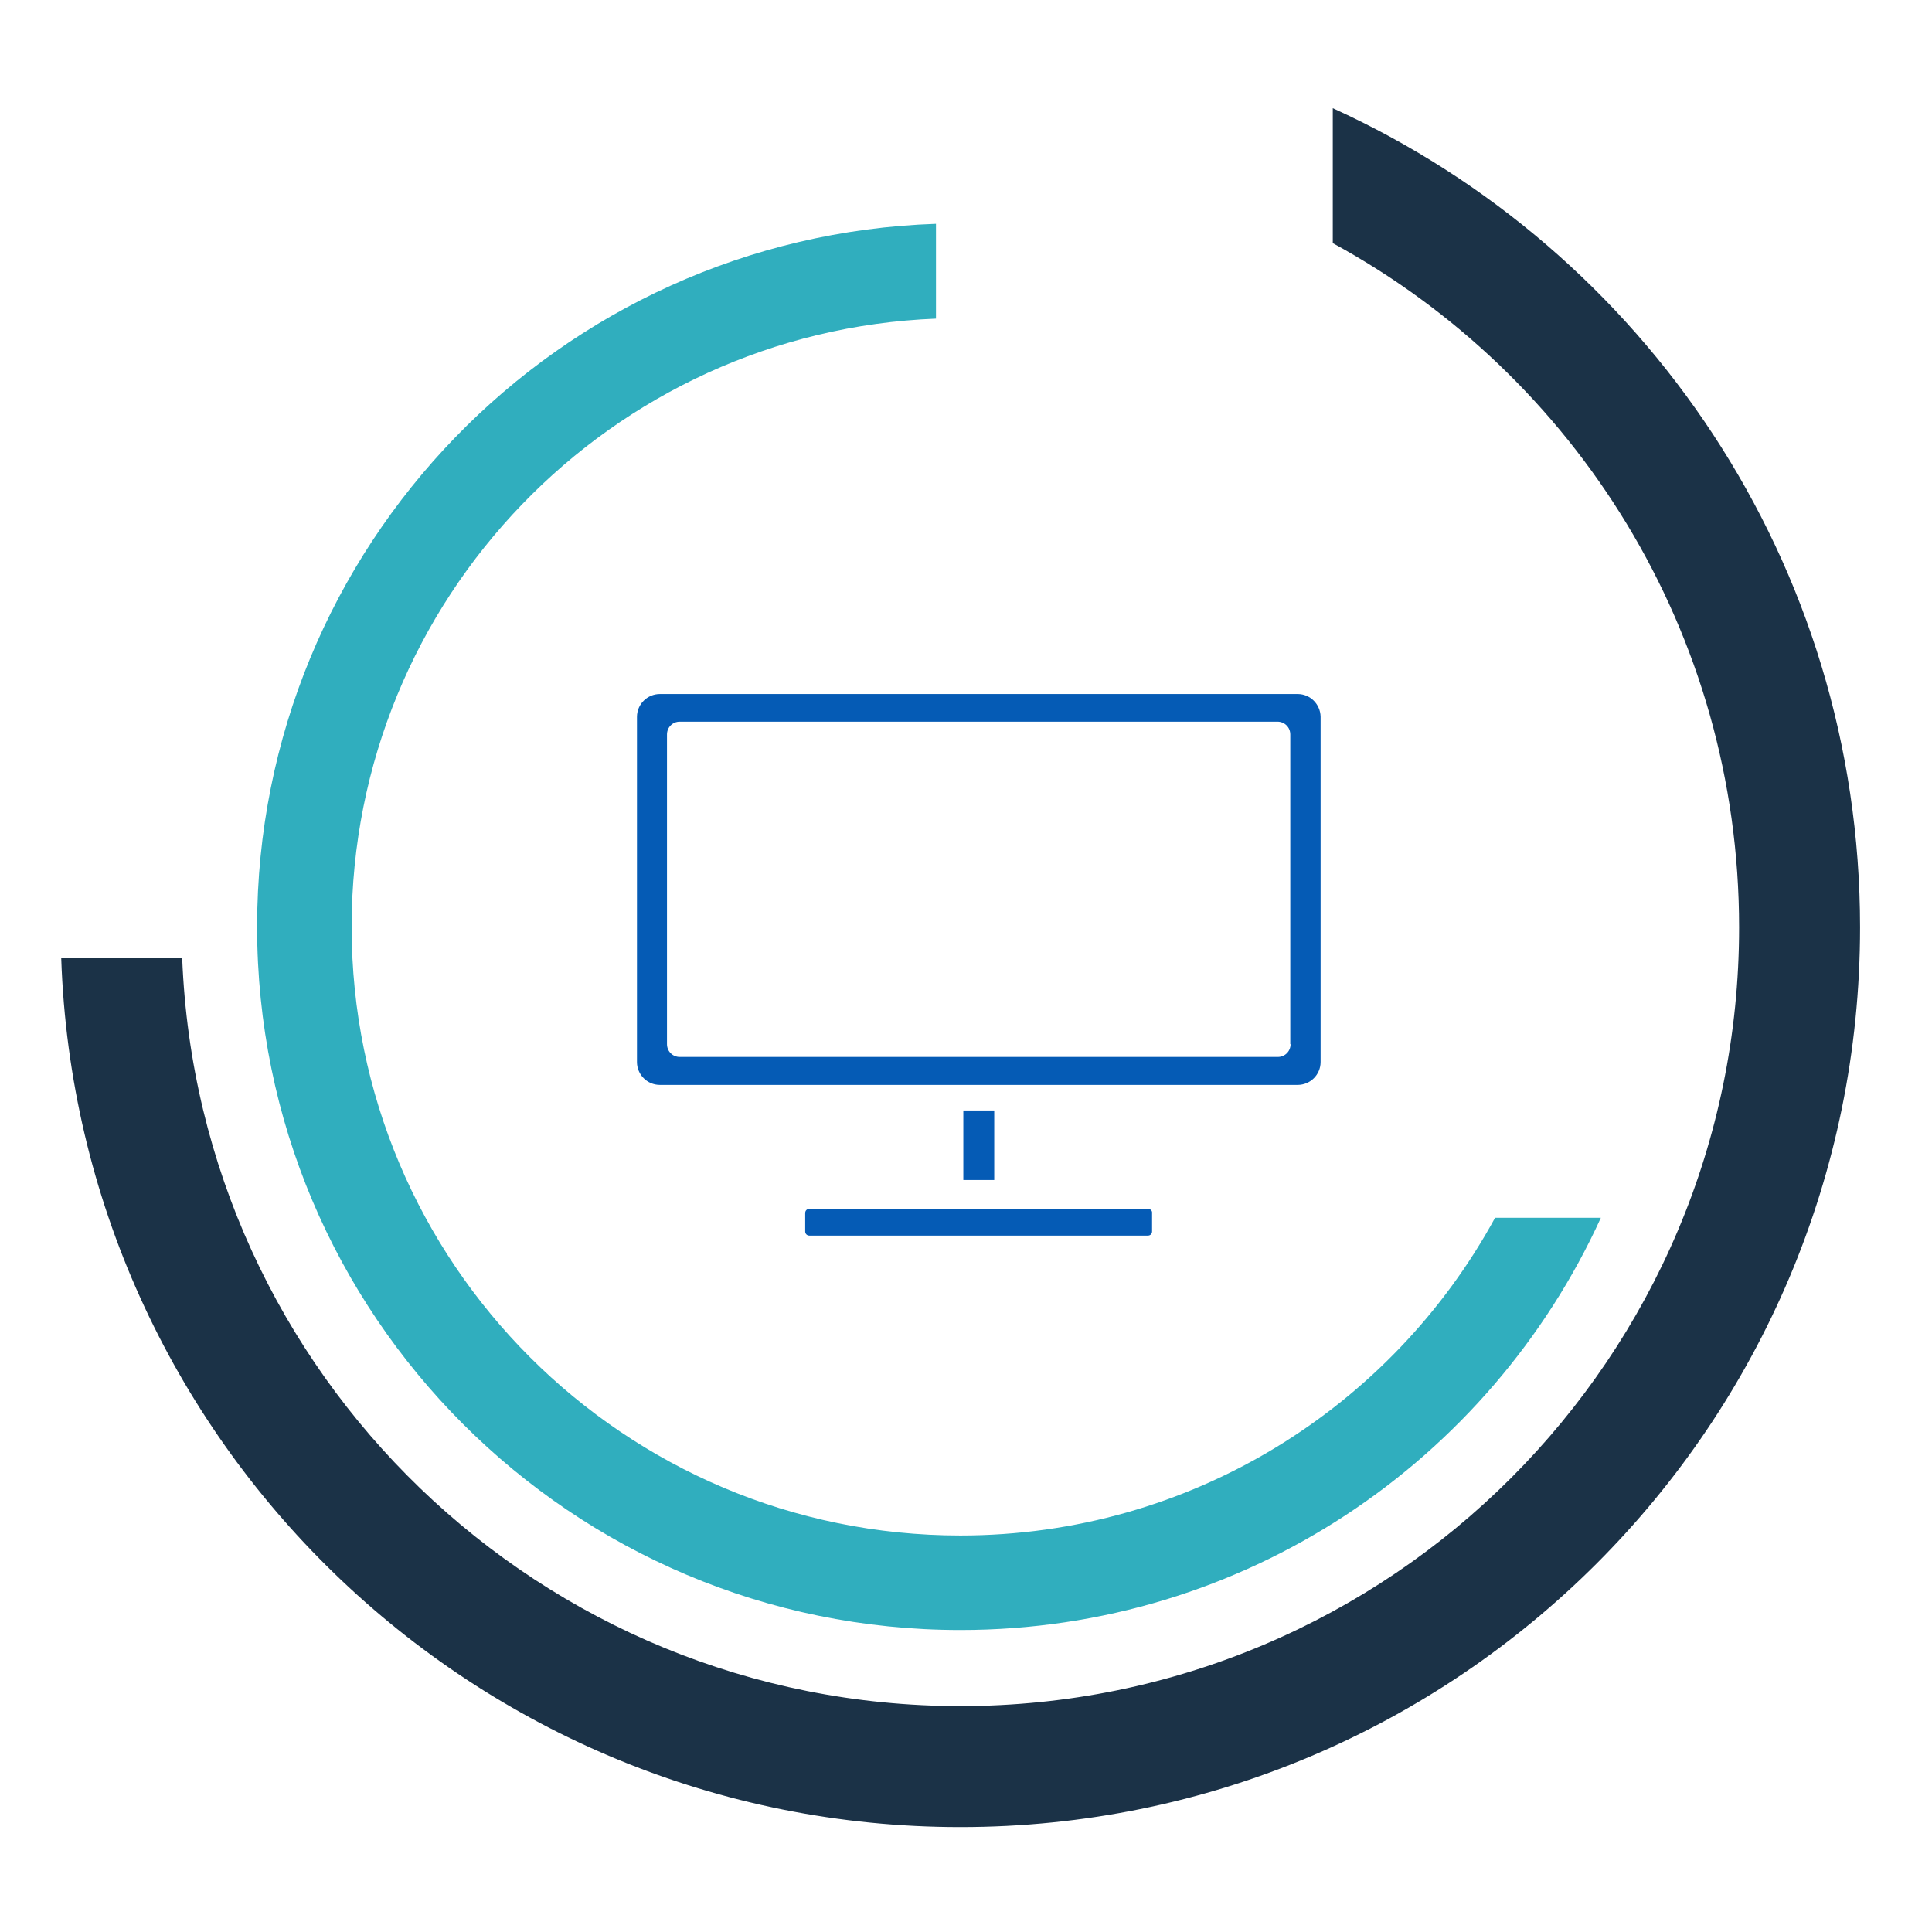
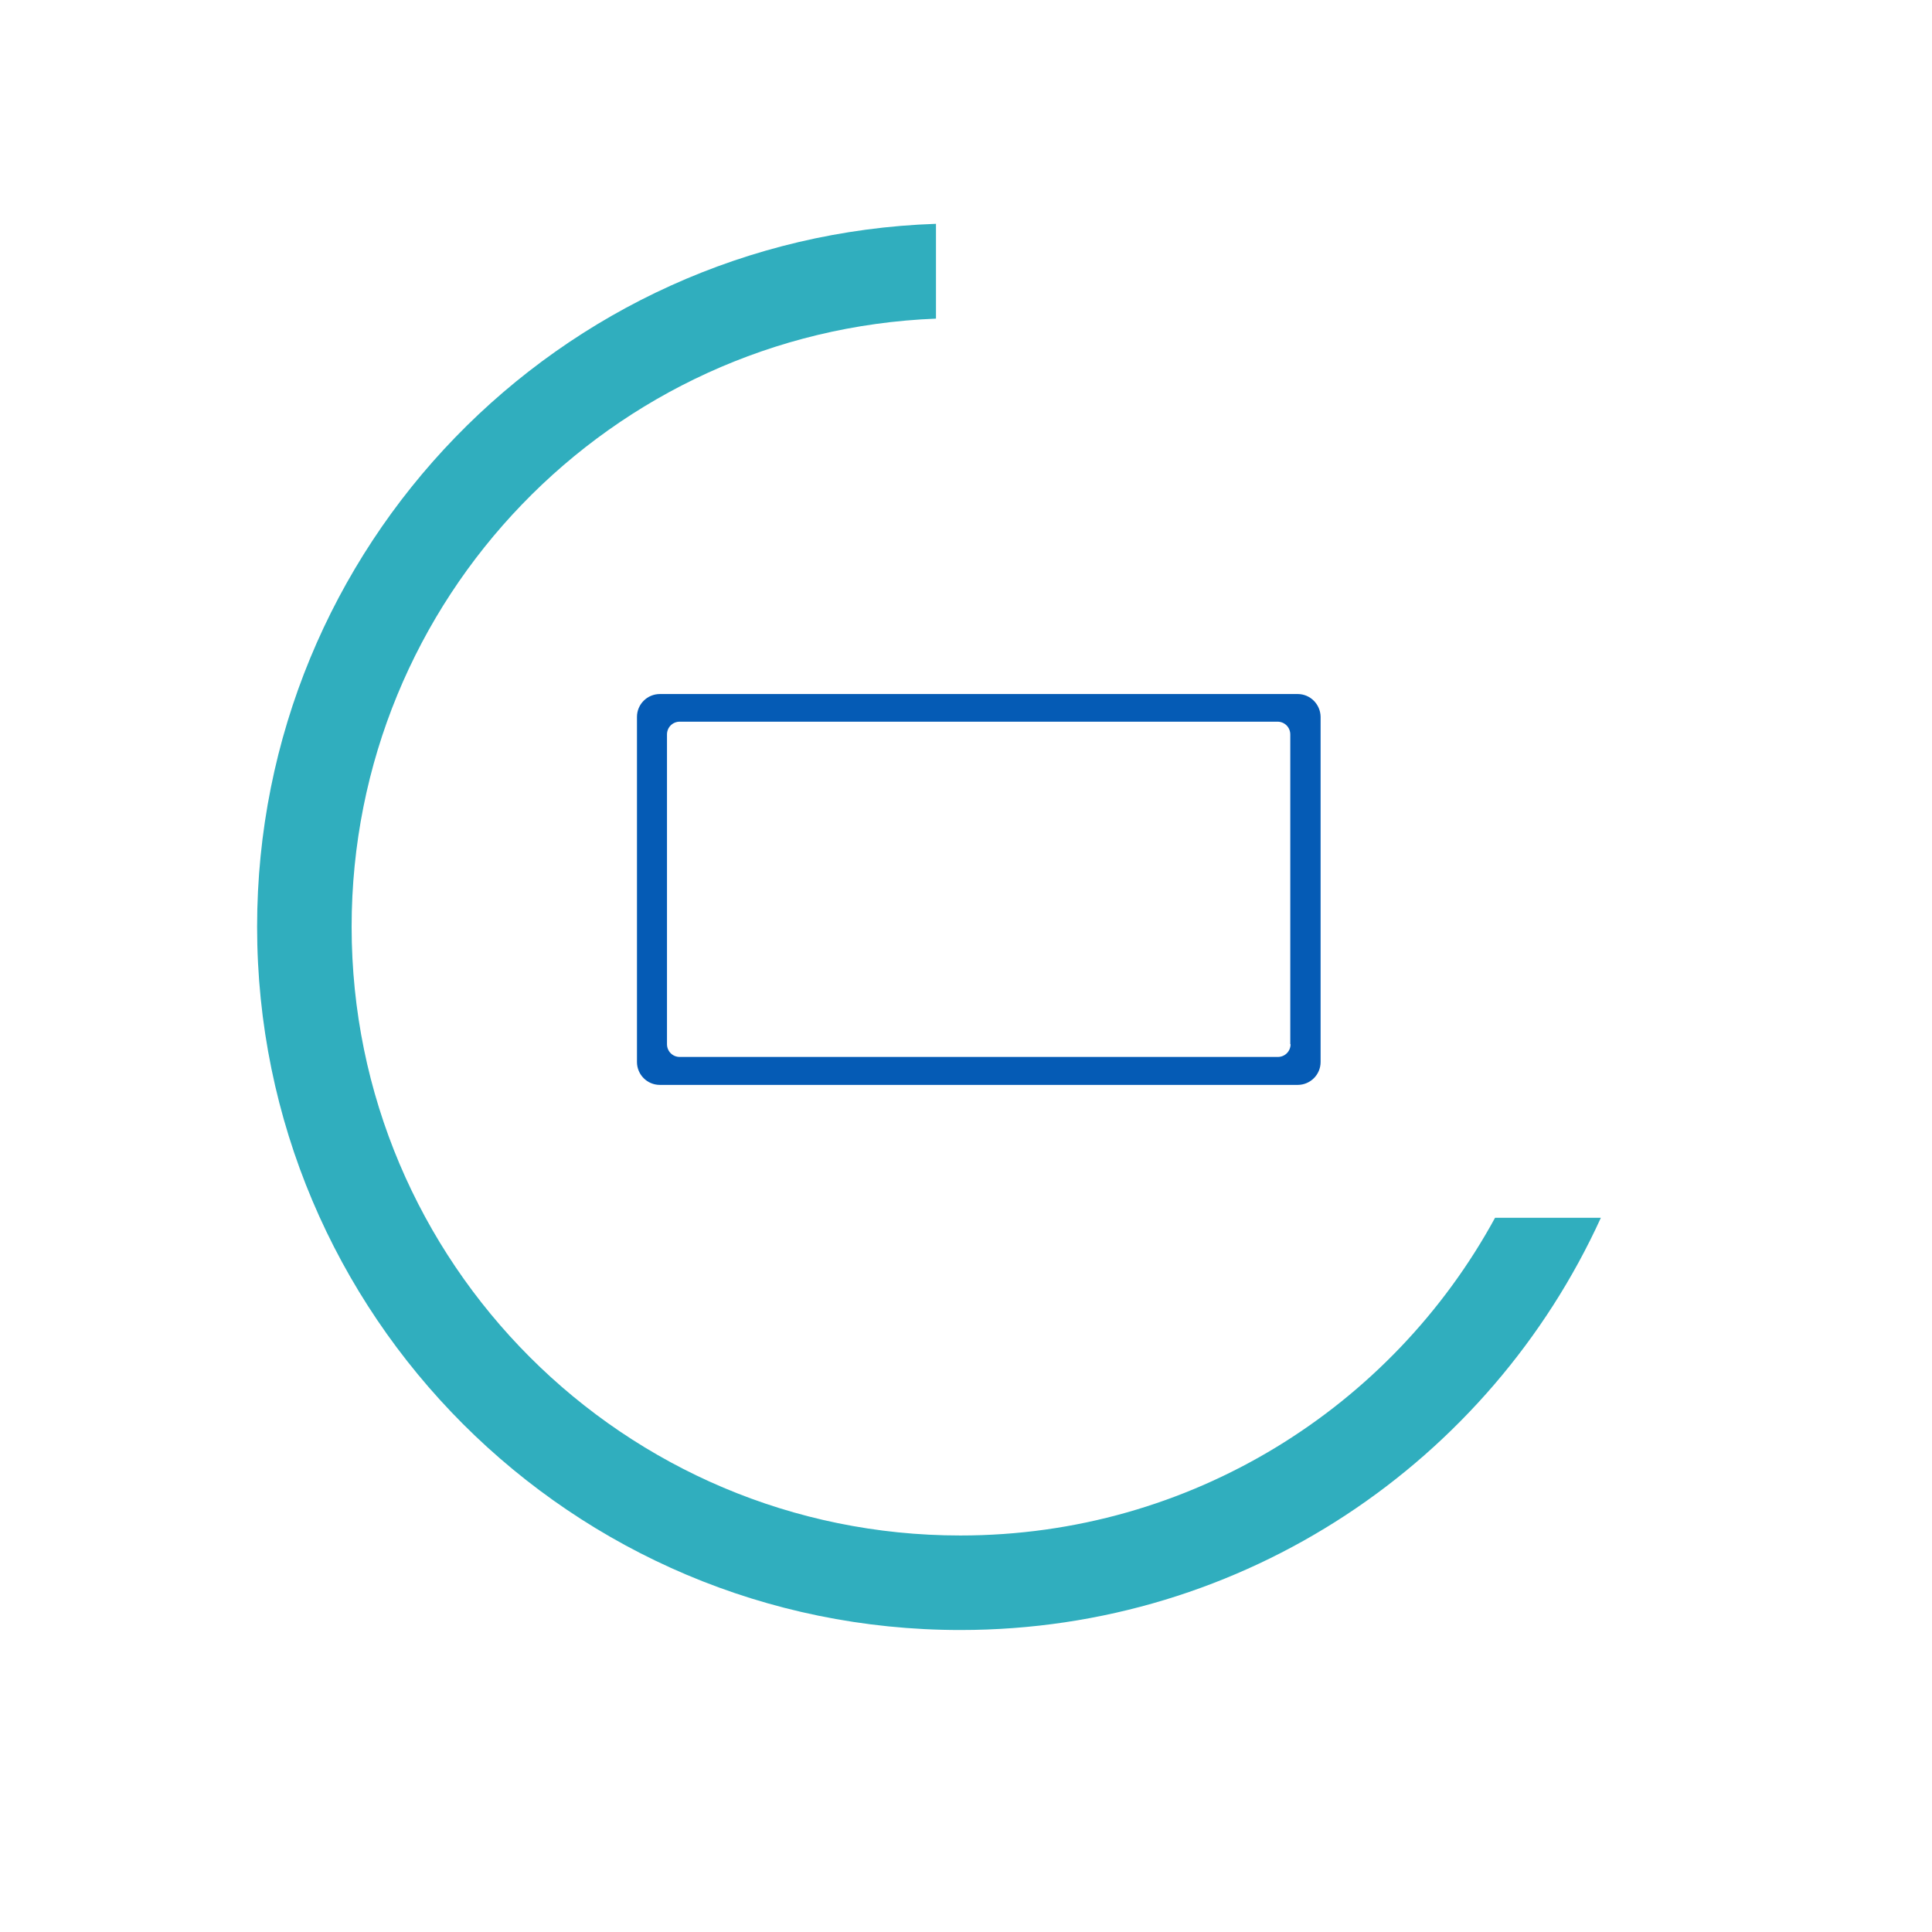
<svg xmlns="http://www.w3.org/2000/svg" version="1.1" id="Layer_1" x="0px" y="0px" viewBox="0 0 650 650" style="enable-background:new 0 0 650 650;" xml:space="preserve">
  <style type="text/css">
	.st0{fill:#055BB5;}
	.st1{fill:#30AEBE;}
	.st2{fill:#1B3247;}
</style>
  <g>
    <g>
      <g>
        <g>
-           <path class="st0" d="M386.2,406.7H272.3c-0.8,0-1.4,0.6-1.4,1.4v6.2c0,0.8,0.6,1.4,1.4,1.4h113.9c0.8,0,1.4-0.6,1.4-1.4v-6.2      C387.7,407.3,387,406.7,386.2,406.7z" />
-         </g>
+           </g>
        <g>
          <g>
            <path class="st0" d="M436.6,233.5H222c-4.2,0-7.7,3.4-7.7,7.7v116.1c0,4.2,3.4,7.7,7.7,7.7h214.6c4.2,0,7.7-3.4,7.7-7.7V241.1       C444.2,236.9,440.8,233.5,436.6,233.5z M434.2,351.3c0,2.4-1.9,4.3-4.3,4.3H228.7c-2.4,0-4.3-1.9-4.3-4.3V247.1       c0-2.4,1.9-4.3,4.3-4.3h201.1c2.4,0,4.3,1.9,4.3,4.3V351.3z" />
          </g>
        </g>
        <g>
-           <rect x="324.1" y="373.6" class="st0" width="10.4" height="23.4" />
-         </g>
+           </g>
      </g>
    </g>
    <path class="st1" d="M503,409.7c-34.7,63.7-102.3,106.9-179.9,106.9c-113.1,0-204.8-91.7-204.8-204.8   c0-110.4,87.3-200.3,196.6-204.6V75.3C188.1,79.6,86.5,183.8,86.5,311.8c0,130.7,105.9,236.6,236.6,236.6   c95.8,0,178.2-56.9,215.5-138.7H503z" />
-     <path class="st2" d="M448.4,81.8c81.5,44.4,136.7,130.8,136.7,230.2c0,144.7-117.3,262-262,262C181.9,574,66.8,462.3,61.3,322.4   H20.6c5.5,162.3,138.8,292.3,302.5,292.3c167.2,0,302.7-135.5,302.7-302.7c0-122.5-72.8-228-177.4-275.6V81.8z" />
  </g>
</svg>